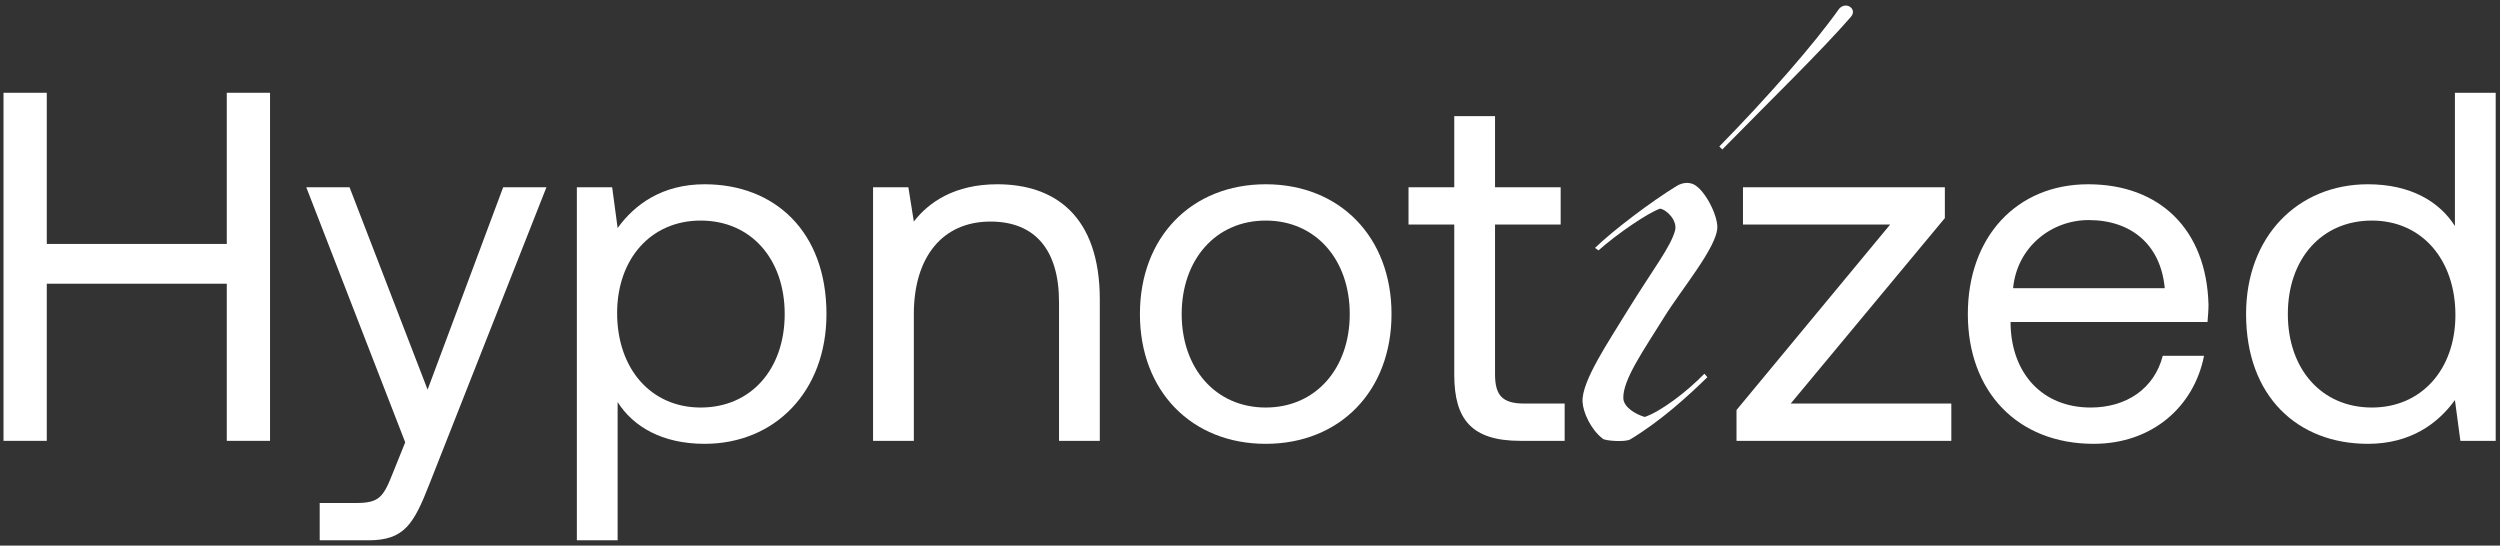
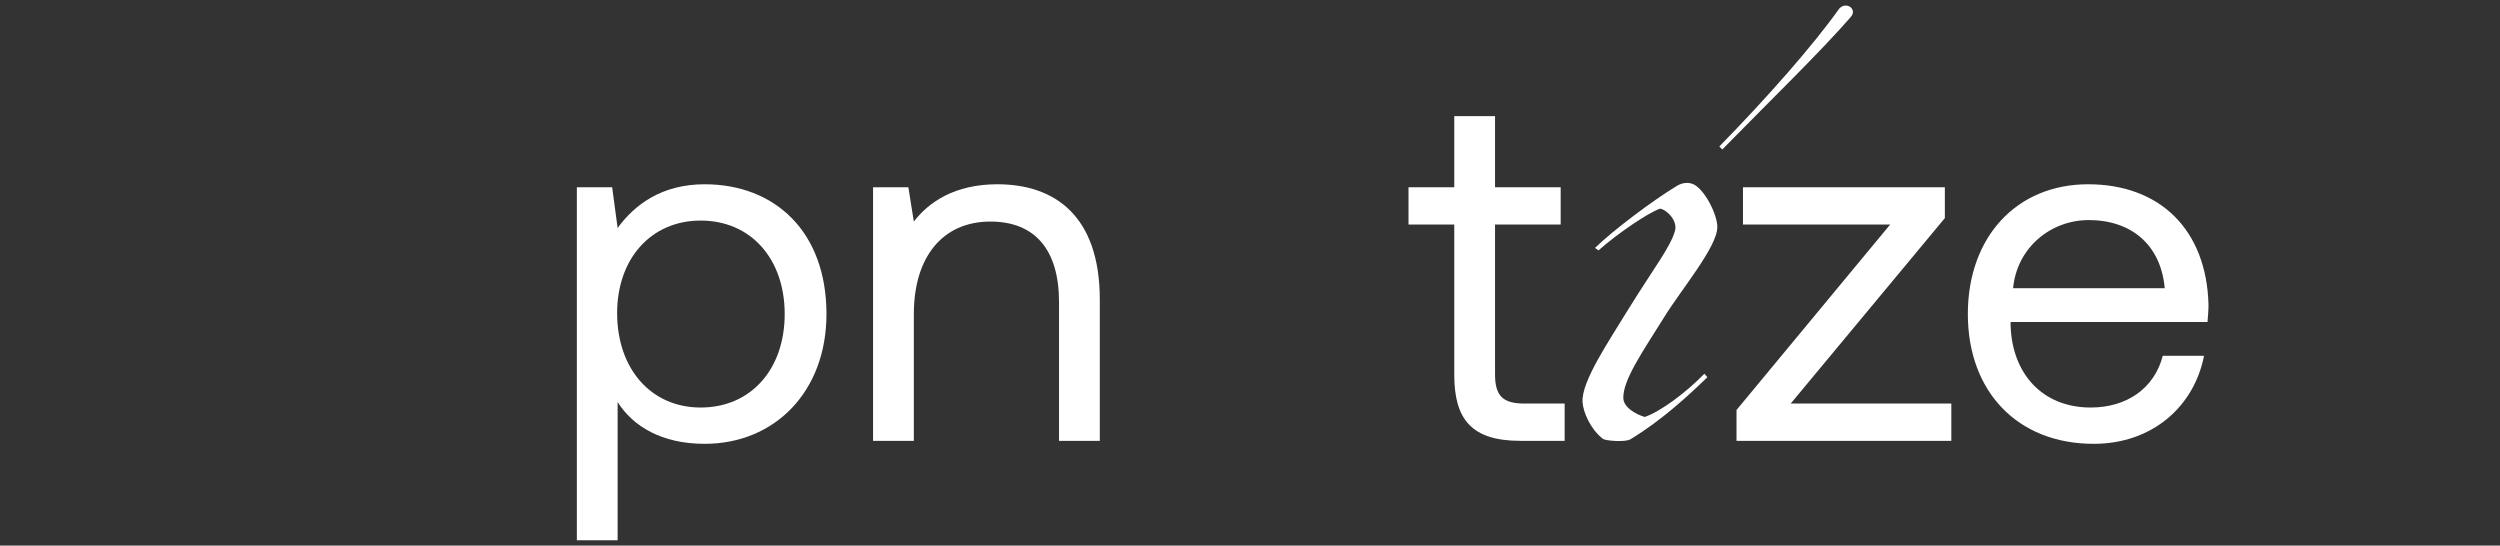
<svg xmlns="http://www.w3.org/2000/svg" width="362" height="79" viewBox="0 0 362 79" fill="none">
  <rect x="0" y="0" width="362" height="79" fill="#333333" stroke="none" />
-   <path d="M355.472 32.73V13.434H361.376V63.834H356.264L355.472 57.93C353.024 61.314 349.064 64.266 342.872 64.266C332.72 64.266 325.232 57.426 325.232 45.474C325.232 34.242 332.72 26.682 342.872 26.682C349.064 26.682 353.24 29.202 355.472 32.73ZM343.448 59.01C350.648 59.01 355.544 53.466 355.544 45.618C355.544 37.554 350.648 31.938 343.448 31.938C336.176 31.938 331.28 37.482 331.28 45.474C331.28 53.466 336.176 59.01 343.448 59.01Z" fill="white" />
  <path d="M303.159 64.266C292.143 64.266 284.943 56.706 284.943 45.474C284.943 34.314 291.999 26.682 302.367 26.682C312.735 26.682 319.503 33.234 319.791 44.106C319.791 44.898 319.719 45.762 319.647 46.626H291.135V47.13C291.351 54.114 295.743 59.01 302.727 59.01C307.911 59.01 311.943 56.274 313.167 51.522H319.143C317.703 58.866 311.655 64.266 303.159 64.266ZM291.495 41.73H313.455C312.879 35.394 308.559 31.866 302.439 31.866C297.039 31.866 292.071 35.754 291.495 41.73Z" fill="white" />
  <path d="M252.383 32.514V27.114H281.615V31.578L259.295 58.434H282.551V63.834H251.447V59.37L273.695 32.514H252.383Z" fill="white" />
  <path d="M248.669 32.874C248.669 35.754 243.413 41.946 240.893 46.05C238.085 50.586 234.917 55.05 235.061 57.714C235.133 58.938 236.717 59.946 238.157 60.378C240.461 59.586 244.133 56.85 246.797 54.114L247.229 54.618C244.565 57.21 240.605 60.882 236.069 63.618C235.349 64.05 232.469 63.834 232.109 63.546C230.309 62.178 229.229 59.658 229.157 58.218C228.941 55.266 233.045 49.29 235.709 44.898C239.597 38.634 241.901 35.754 242.549 33.378C242.909 32.01 241.469 30.426 240.389 30.21C238.661 30.786 234.125 33.882 231.461 36.258L230.957 35.898C233.549 33.378 239.165 29.13 242.837 26.898C243.701 26.394 244.565 26.394 245.213 26.682C246.869 27.474 248.669 31.074 248.669 32.874ZM249.389 21.642L248.957 21.21C255.941 14.082 262.637 6.45 266.309 1.266C267.317 0.114 269.045 1.338 267.965 2.49C263.717 7.386 256.517 14.37 249.389 21.642Z" fill="white" />
  <path d="M210.577 54.258V32.514H203.953V27.114H210.577V16.818H216.481V27.114H225.985V32.514H216.481V54.186C216.481 57.282 217.561 58.434 220.729 58.434H226.561V63.834H220.153C213.097 63.834 210.577 60.738 210.577 54.258Z" fill="white" />
-   <path d="M183.276 64.266C172.548 64.266 165.06 56.634 165.06 45.474C165.06 34.314 172.548 26.682 183.276 26.682C194.004 26.682 201.492 34.314 201.492 45.474C201.492 56.634 194.004 64.266 183.276 64.266ZM183.276 59.01C190.548 59.01 195.444 53.322 195.444 45.474C195.444 37.626 190.548 31.938 183.276 31.938C176.004 31.938 171.108 37.626 171.108 45.474C171.108 53.322 176.004 59.01 183.276 59.01Z" fill="white" />
  <path d="M144.419 26.682C152.699 26.682 159.251 31.218 159.251 43.386V63.834H153.347V43.746C153.347 36.114 149.819 32.082 143.411 32.082C136.499 32.082 132.323 37.194 132.323 45.474V63.834H126.419V27.114H131.531L132.323 32.082C134.483 29.274 138.227 26.682 144.419 26.682Z" fill="white" />
  <path d="M102.032 26.682C112.184 26.682 119.672 33.522 119.672 45.474C119.672 56.706 112.184 64.266 102.032 64.266C95.84 64.266 91.664 61.746 89.432 58.218V78.234H83.528V27.114H88.64L89.432 33.018C91.88 29.634 95.84 26.682 102.032 26.682ZM101.456 59.01C108.728 59.01 113.624 53.466 113.624 45.474C113.624 37.482 108.728 31.938 101.456 31.938C94.256 31.938 89.36 37.482 89.36 45.33C89.36 53.394 94.256 59.01 101.456 59.01Z" fill="white" />
-   <path d="M58.676 64.05L44.348 27.114H50.612L61.916 56.418L72.86 27.114H79.124L62.204 70.026C59.9 75.93 58.532 78.234 53.348 78.234H46.292V72.834H51.548C54.932 72.834 55.508 71.97 56.876 68.514L58.676 64.05Z" fill="white" />
-   <path d="M0.509 63.834V13.434H6.773V35.322H32.837V13.434H39.101V63.834H32.837V41.082H6.773V63.834H0.509Z" fill="white" />
</svg>